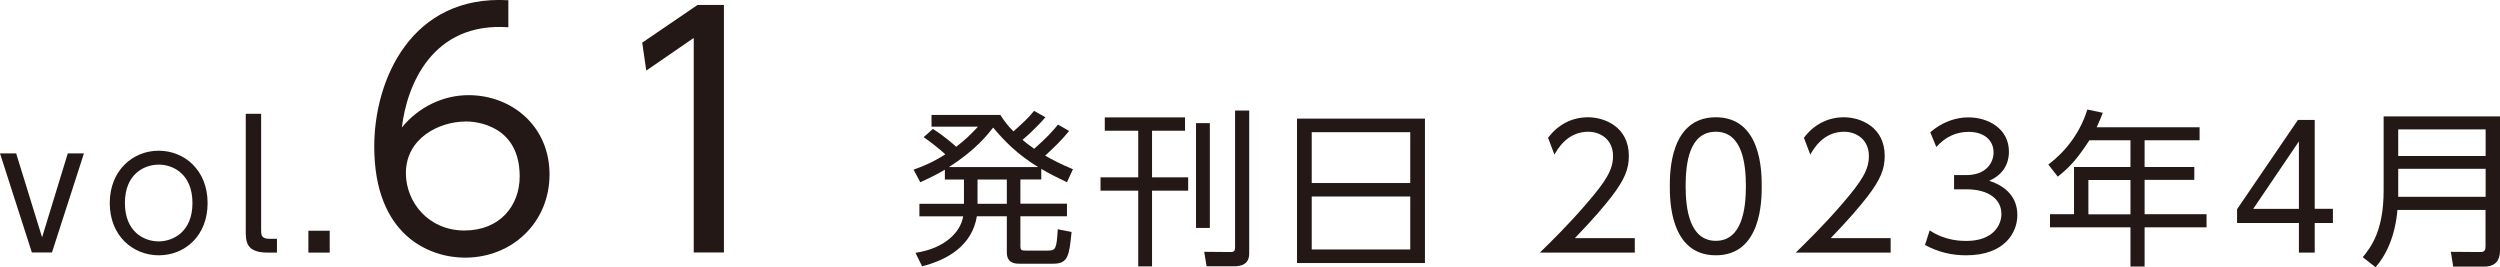
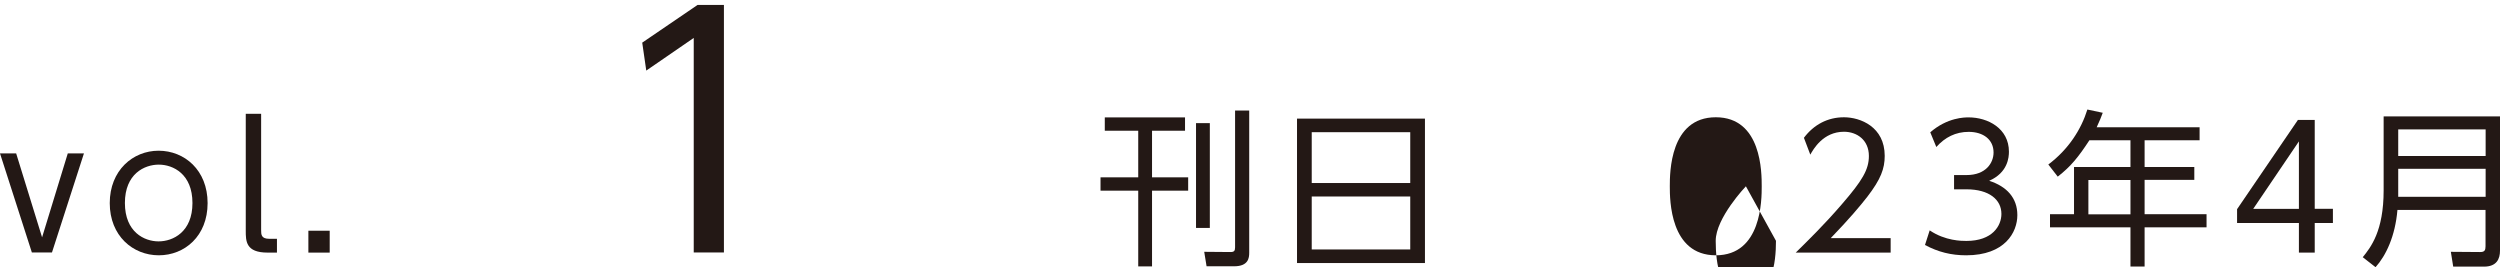
<svg xmlns="http://www.w3.org/2000/svg" id="b" data-name="レイヤー 2" width="222.78" height="23.8" viewBox="0 0 222.78 23.8">
  <defs>
    <style>
      .d {
        fill: #231815;
      }
    </style>
  </defs>
  <g id="c" data-name="製作中">
    <g>
      <path class="d" d="m6.04,13.67h1.44l-2.85,8.83h-1.79L0,13.67h1.44l2.31,7.48,2.29-7.48Z" />
      <path class="d" d="m14.13,13.43c2.31,0,4.37,1.73,4.37,4.67s-2.05,4.65-4.35,4.65-4.37-1.73-4.37-4.65,2.07-4.67,4.35-4.67Zm0,8.08c1.29,0,3.02-.84,3.02-3.42s-1.72-3.42-3-3.42-3.02.82-3.02,3.42,1.74,3.42,3,3.42Z" />
      <path class="d" d="m24.67,22.51h-.82c-1.95,0-1.95-1.02-1.95-1.96v-10.41h1.37v10.36c0,.39,0,.78.72.78h.69v1.23Z" />
      <path class="d" d="m29.38,20.56v1.95h-1.9v-1.95h1.9Z" />
-       <path class="d" d="m45.3,2.43c-6.78-.48-9.04,5.15-9.49,8.93,1.46-1.79,3.64-2.88,5.94-2.88,3.87,0,7.22,2.77,7.22,7.06s-3.33,7.42-7.53,7.42c-3.16,0-8.09-1.96-8.09-9.91C33.35,7.11,36.65-.48,45.3.02v2.41Zm-3.81,8.4c-2.35,0-5.32,1.48-5.32,4.59,0,2.63,2.04,5.12,5.21,5.12s4.93-2.21,4.93-4.82c0-4.54-3.84-4.9-4.82-4.9Z" />
      <path class="d" d="m62.16.44h2.35v22.06h-2.69V3.38l-4.23,2.91-.36-2.49,4.93-3.36Z" />
-       <path class="d" d="m95.28,11.66c-.73.9-1.26,1.38-2.14,2.21.64.36,1.29.72,2.47,1.21l-.53,1.16c-.86-.41-1.35-.65-2.29-1.19v.94h-1.86v2.16h4.15v1.12h-4.15v2.67c0,.31.06.39.43.39h2.03c.68,0,.77-.15.87-1.9l1.23.24c-.21,2.12-.31,2.83-1.63,2.83h-2.97c-.39,0-1.17,0-1.17-1.02v-3.21h-2.67c-.42,2.61-2.61,3.89-4.88,4.46l-.59-1.2c2.6-.39,4.02-1.83,4.25-3.25h-3.9v-1.12h3.97v-2.16h-1.7v-.88c-.51.3-1,.58-2.19,1.12l-.6-1.12c1.5-.54,2.19-.96,2.83-1.37-.64-.57-1.09-.93-1.93-1.53l.82-.73c.97.6,1.9,1.42,2.08,1.59.77-.6,1.25-1.04,1.94-1.79h-4.14v-1.05h6.13c.42.65.7.99,1.17,1.47.85-.76,1.3-1.17,1.84-1.83l1.01.57c-.84.98-1.88,1.88-2.04,2.01.3.26.53.44,1.04.8,1.1-.98,1.62-1.53,2.12-2.16l.99.57Zm-2.76,3.23c-1.85-1.12-3.03-2.34-4.02-3.52-.45.58-1.59,2.04-3.95,3.52h7.96Zm-2.8,1.11h-2.61v2.16h2.61v-2.16Z" />
      <path class="d" d="m105.6,10.46v1.19h-2.94v4.15h3.22v1.19h-3.22v6.75h-1.23v-6.75h-3.36v-1.19h3.36v-4.15h-2.98v-1.19h7.15Zm2.21.51v9.34h-1.23v-9.34h1.23Zm3.51-1.12v12.67c0,.45-.06,1.21-1.35,1.21h-2.45l-.21-1.29,2.34.02c.32,0,.41-.1.41-.42v-12.19h1.26Z" />
      <path class="d" d="m126.98,10.57v12.87h-11.4v-12.87h11.4Zm-10.09,5.74h8.78v-4.53h-8.78v4.53Zm0,1.2v4.72h8.78v-4.72h-8.78Z" />
-       <path class="d" d="m145.68,21.22v1.29h-8.46c.95-.93,2.55-2.49,4.12-4.32,1.8-2.08,2.4-3.07,2.4-4.29,0-1.42-1.06-2.16-2.22-2.16-1.86,0-2.73,1.56-3,2.04l-.57-1.5c.88-1.17,2.11-1.83,3.57-1.83s3.63.85,3.63,3.44c0,1.14-.35,2.08-1.54,3.63-.63.81-1.59,1.96-3.27,3.7h5.34Z" />
-       <path class="d" d="m148.8,16.6c0-1.19,0-6.15,4.1-6.15s4.09,4.96,4.09,6.15,0,6.15-4.09,6.15-4.1-4.95-4.1-6.15Zm6.78,0c0-1.96-.3-4.86-2.68-4.86s-2.69,2.82-2.69,4.86.36,4.86,2.69,4.86,2.68-2.83,2.68-4.86Z" />
+       <path class="d" d="m148.8,16.6c0-1.19,0-6.15,4.1-6.15s4.09,4.96,4.09,6.15,0,6.15-4.09,6.15-4.1-4.95-4.1-6.15Zm6.78,0s-2.69,2.82-2.69,4.86.36,4.86,2.69,4.86,2.68-2.83,2.68-4.86Z" />
      <path class="d" d="m168.48,21.22v1.29h-8.46c.95-.93,2.55-2.49,4.12-4.32,1.8-2.08,2.4-3.07,2.4-4.29,0-1.42-1.06-2.16-2.22-2.16-1.86,0-2.73,1.56-3,2.04l-.57-1.5c.88-1.17,2.11-1.83,3.57-1.83s3.63.85,3.63,3.44c0,1.14-.35,2.08-1.54,3.63-.63.81-1.59,1.96-3.27,3.7h5.34Z" />
      <path class="d" d="m171.96,20.53c1.39.94,2.85.94,3.27.94,2.32,0,3.12-1.35,3.12-2.41,0-1.26-1.08-2.19-3.12-2.19h-1.1v-1.27h1.11c1.74,0,2.41-1.1,2.41-2.01,0-1.15-.91-1.84-2.22-1.84-1.15,0-2.11.48-2.88,1.35l-.54-1.31c1.53-1.33,3.07-1.33,3.42-1.33,1.71,0,3.59.98,3.59,3.06,0,.49-.09,1.86-1.76,2.59,1.58.51,2.51,1.53,2.51,3.06s-1.11,3.58-4.56,3.58c-1.33,0-2.5-.29-3.67-.92l.42-1.31Z" />
      <path class="d" d="m196.01,11.33v1.17h-4.9v2.38h4.43v1.15h-4.43v3.06h5.52v1.17h-5.52v3.49h-1.26v-3.49h-7.17v-1.17h2.14v-4.21h5.03v-2.38h-3.66c-.97,1.48-1.63,2.31-2.82,3.24l-.84-1.08c1.8-1.35,2.93-3.13,3.48-4.9l1.37.29c-.15.39-.24.65-.54,1.29h9.18Zm-6.16,4.71h-3.75v3.06h3.75v-3.06Z" />
      <path class="d" d="m204.86,22.51v-2.64h-5.51v-1.23l5.42-7.95h1.5v7.92h1.62v1.26h-1.62v2.64h-1.41Zm-4.07-3.9h4.07v-6.01l-4.07,6.01Z" />
      <path class="d" d="m222.78,22.33c0,.75-.3,1.43-1.43,1.43h-2.74l-.21-1.32,2.61.02c.39,0,.48-.15.48-.51v-3.24h-7.85c-.2,2.35-1.02,4.06-1.95,5.1l-1.14-.89c.71-.88,1.86-2.32,1.86-5.94v-6.61h10.37v11.97Zm-9.07-10.8v2.37h7.79v-2.37h-7.79Zm0,3.51v2.5h7.79v-2.5h-7.79Z" />
    </g>
  </g>
</svg>